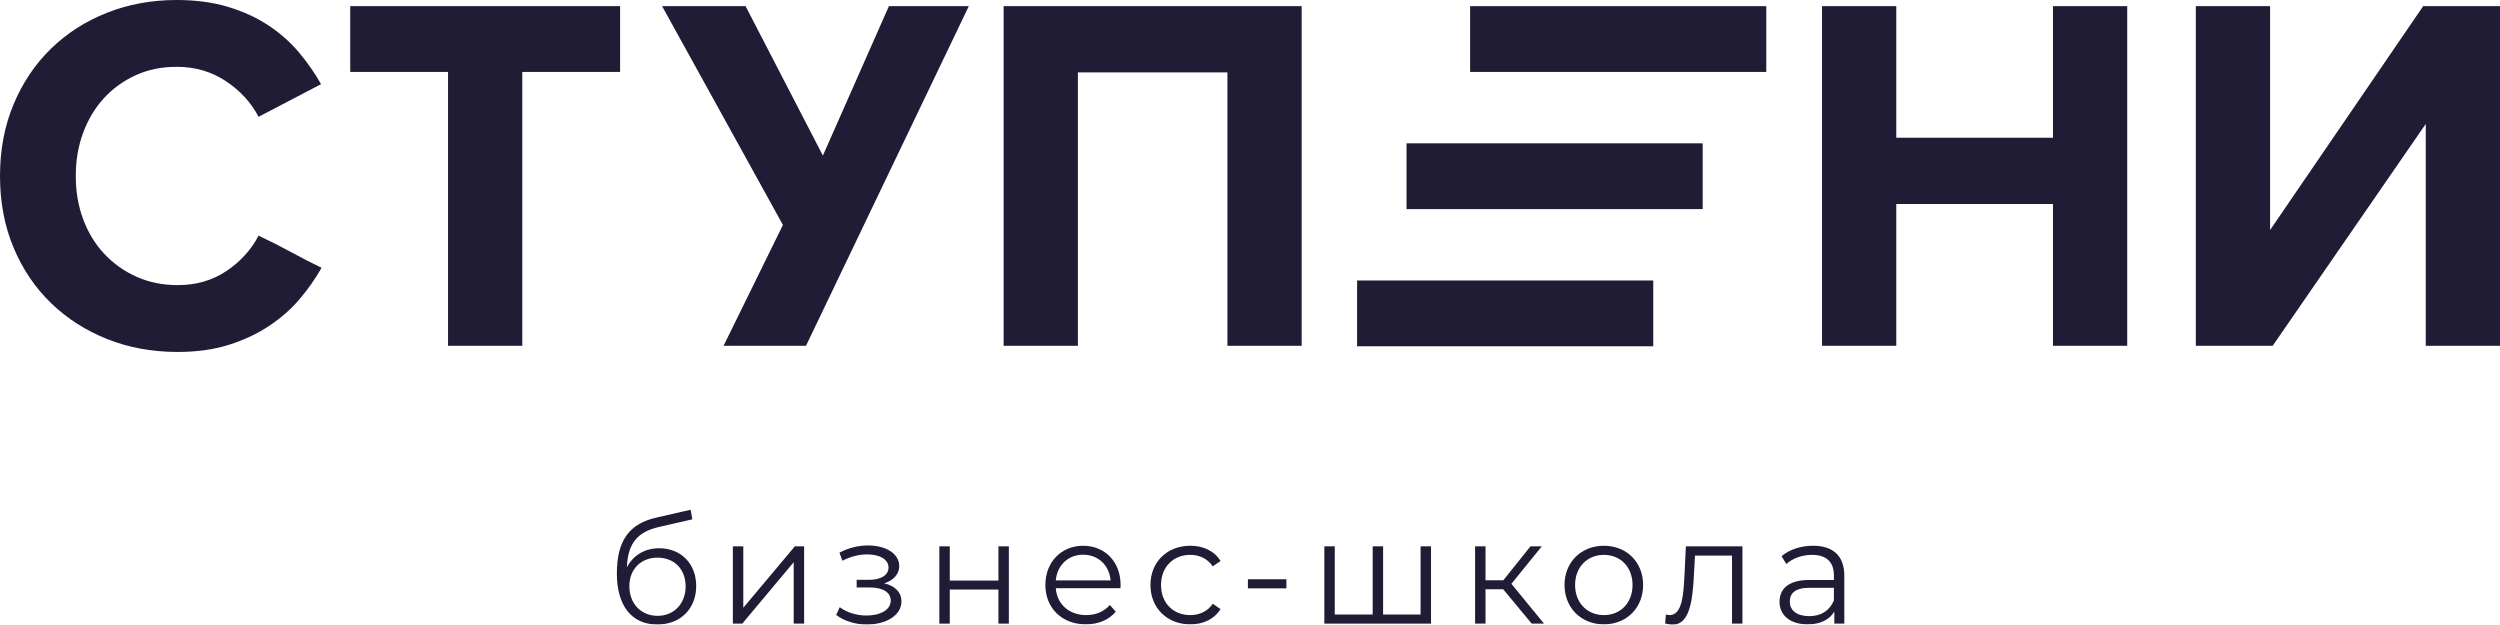
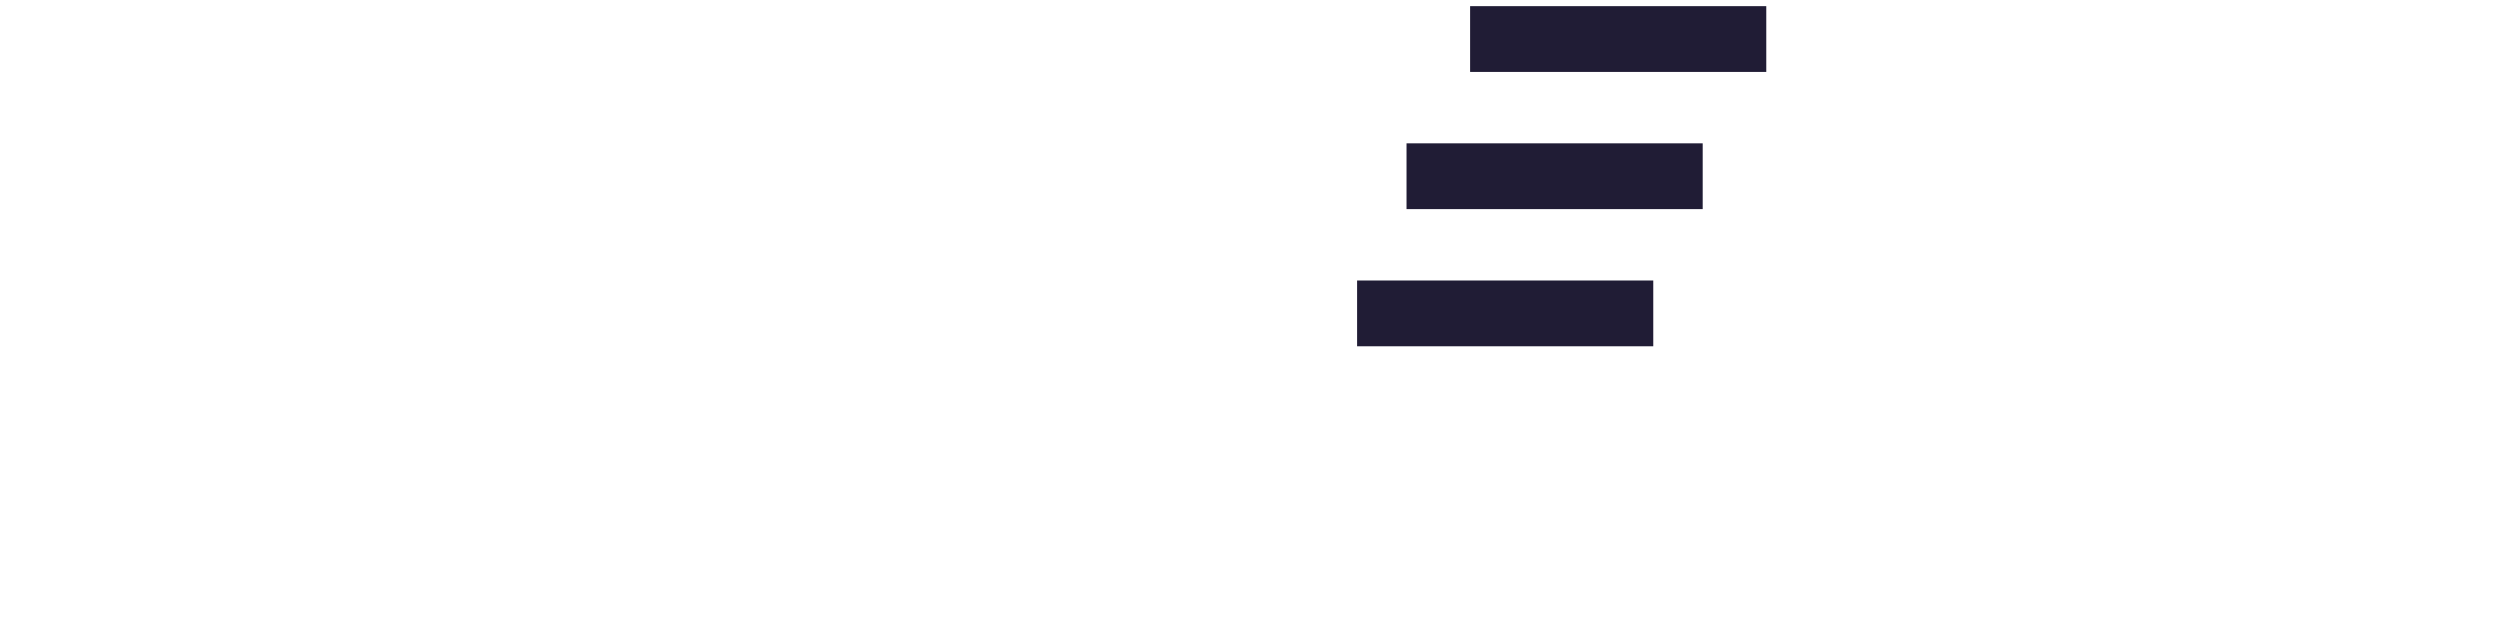
<svg xmlns="http://www.w3.org/2000/svg" width="180" height="45" viewBox="0 0 180 45" fill="none">
  <g clip-path="url(#clip0_343_104)">
    <path fill-rule="evenodd" clip-rule="evenodd" d="M105.848 0.443H127.172V5.179H105.848V0.443Z" fill="#201C35" />
    <path fill-rule="evenodd" clip-rule="evenodd" d="M101.27 10.32H122.594V15.056H101.27V10.32Z" fill="#201C35" />
    <path fill-rule="evenodd" clip-rule="evenodd" d="M97.711 20.196H119.035V24.932H97.711V20.196Z" fill="#201C35" />
    <mask id="mask0_343_104" style="mask-type:luminance" maskUnits="userSpaceOnUse" x="-42" y="-44" width="265" height="133">
-       <path d="M-41.504 -43.882H222.482V88.111H-41.504V-43.882Z" fill="white" />
-     </mask>
+       </mask>
    <g mask="url(#mask0_343_104)">
-       <path d="M174.654 24.9V8.924L163.631 24.9H158.1V0.441H163.446V16.563L174.47 0.441H180V24.9H174.654ZM147.814 24.9V14.69H136.532V24.9H131.186V0.441H136.532V9.916H147.814V0.441H153.16V24.9H147.814ZM88.374 24.9V5.215H77.608V24.9H72.262V0.441H93.72V24.9H88.374ZM58.031 24.9H52.095L56.371 16.196L47.67 0.441H53.68L59.248 11.201L64.003 0.441H69.755L58.031 24.9ZM37.605 5.178V24.9H32.259V5.178H25.217V0.441H44.647V5.178H37.605ZM16.259 5.839C15.226 5.154 14.047 4.811 12.72 4.811C11.637 4.811 10.654 5.013 9.77 5.416C8.885 5.821 8.123 6.371 7.484 7.069C6.844 7.767 6.347 8.594 5.99 9.549C5.634 10.504 5.456 11.545 5.456 12.67C5.456 13.796 5.634 14.837 5.99 15.791C6.347 16.746 6.85 17.573 7.502 18.271C8.153 18.969 8.927 19.519 9.825 19.924C10.722 20.327 11.711 20.529 12.793 20.529C14.12 20.529 15.287 20.193 16.295 19.519C17.303 18.846 18.077 17.995 18.618 16.967C19.356 17.311 20.117 17.696 20.904 18.124C21.691 18.553 22.44 18.939 23.153 19.281C22.711 20.065 22.182 20.817 21.568 21.54C20.953 22.262 20.222 22.905 19.374 23.467C18.526 24.031 17.561 24.484 16.48 24.826C15.398 25.169 14.169 25.341 12.793 25.341C10.973 25.341 9.29 25.034 7.742 24.422C6.193 23.811 4.841 22.948 3.686 21.833C2.531 20.719 1.627 19.386 0.977 17.83C0.325 16.276 0 14.556 0 12.67C0 10.785 0.325 9.065 0.977 7.51C1.627 5.956 2.525 4.622 3.668 3.507C4.811 2.394 6.157 1.53 7.705 0.918C9.254 0.306 10.924 0 12.72 0C14.095 0 15.331 0.165 16.424 0.496C17.518 0.826 18.489 1.273 19.337 1.836C20.185 2.399 20.917 3.048 21.531 3.782C22.145 4.517 22.674 5.276 23.117 6.059L18.618 8.41C18.077 7.381 17.291 6.525 16.259 5.839Z" fill="#201C35" />
      <path d="M49.365 42.214C49.365 40.976 48.541 40.151 47.345 40.151C46.149 40.151 45.314 40.976 45.314 42.214C45.314 43.462 46.16 44.34 47.345 44.34C48.53 44.34 49.365 43.462 49.365 42.214ZM50.127 42.193C50.127 43.833 48.985 44.965 47.324 44.965C45.451 44.965 44.414 43.568 44.414 41.304C44.414 38.881 45.335 37.717 47.229 37.273L49.725 36.702L49.852 37.389L47.504 37.929C45.927 38.278 45.208 39.072 45.134 40.849C45.578 39.992 46.414 39.473 47.461 39.473C49.027 39.473 50.127 40.584 50.127 42.193Z" fill="#201C35" />
-       <path d="M52.766 39.336H53.517V43.758L57.23 39.336H57.897V44.901H57.146V40.478L53.443 44.901H52.766V39.336Z" fill="#201C35" />
      <path d="M64.904 43.303C64.904 44.309 63.793 44.965 62.408 44.965C61.614 44.965 60.799 44.732 60.207 44.277L60.461 43.717C60.979 44.107 61.699 44.319 62.376 44.319C63.381 44.319 64.132 43.917 64.132 43.24C64.132 42.648 63.561 42.298 62.63 42.298H61.678V41.748H62.587C63.402 41.748 63.973 41.42 63.973 40.87C63.973 40.256 63.318 39.918 62.429 39.918C61.858 39.918 61.244 40.066 60.651 40.373L60.44 39.791C61.127 39.431 61.826 39.273 62.503 39.273C63.773 39.273 64.746 39.855 64.746 40.764C64.746 41.346 64.312 41.79 63.667 42.002C64.45 42.182 64.904 42.648 64.904 43.303Z" fill="#201C35" />
      <path d="M67.633 39.336H68.384V41.801H71.886V39.336H72.637V44.901H71.886V42.447H68.384V44.901H67.633V39.336Z" fill="#201C35" />
      <path d="M76.017 41.79H79.963C79.868 40.701 79.075 39.939 77.985 39.939C76.906 39.939 76.112 40.701 76.017 41.79ZM80.672 42.351H76.017C76.102 43.515 76.99 44.287 78.207 44.287C78.884 44.287 79.487 44.044 79.911 43.558L80.334 44.044C79.836 44.637 79.064 44.954 78.186 44.954C76.451 44.954 75.266 43.769 75.266 42.118C75.266 40.468 76.419 39.294 77.985 39.294C79.551 39.294 80.683 40.447 80.683 42.118C80.683 42.182 80.672 42.267 80.672 42.351Z" fill="#201C35" />
      <path d="M82.832 42.119C82.832 40.458 84.038 39.294 85.699 39.294C86.641 39.294 87.435 39.664 87.879 40.394L87.318 40.775C86.937 40.214 86.345 39.95 85.699 39.95C84.483 39.95 83.594 40.818 83.594 42.119C83.594 43.431 84.483 44.288 85.699 44.288C86.345 44.288 86.937 44.033 87.318 43.473L87.879 43.854C87.435 44.574 86.641 44.954 85.699 44.954C84.038 44.954 82.832 43.78 82.832 42.119Z" fill="#201C35" />
      <path d="M89.848 41.706H92.62V42.362H89.848V41.706Z" fill="#201C35" />
      <path d="M103.033 39.336V44.901H95.352V39.336H96.103V44.245H98.833V39.336H99.584V44.245H102.282V39.336H103.033Z" fill="#201C35" />
      <path d="M108.228 42.425H106.958V44.901H106.207V39.336H106.958V41.78H108.238L110.195 39.336H111.01L108.82 42.034L111.169 44.901H110.281L108.228 42.425Z" fill="#201C35" />
      <path d="M117.543 42.119C117.543 40.818 116.665 39.95 115.48 39.95C114.295 39.95 113.406 40.818 113.406 42.119C113.406 43.42 114.295 44.288 115.48 44.288C116.665 44.288 117.543 43.42 117.543 42.119ZM112.645 42.119C112.645 40.468 113.851 39.294 115.48 39.294C117.11 39.294 118.305 40.468 118.305 42.119C118.305 43.769 117.11 44.954 115.48 44.954C113.851 44.954 112.645 43.769 112.645 42.119Z" fill="#201C35" />
      <path d="M125.455 39.336V44.901H124.705V40.002H122.039L121.964 41.378C121.869 43.325 121.625 44.975 120.43 44.975C120.261 44.975 120.091 44.943 119.891 44.89L119.944 44.245C120.038 44.266 120.134 44.288 120.208 44.288C121.128 44.288 121.213 42.796 121.287 41.325L121.382 39.336H125.455Z" fill="#201C35" />
      <path d="M132.04 43.23V42.32H130.294C129.215 42.32 128.866 42.743 128.866 43.314C128.866 43.96 129.384 44.362 130.273 44.362C131.119 44.362 131.743 43.96 132.04 43.23ZM132.791 41.452V44.901H132.072V44.033C131.733 44.605 131.077 44.954 130.156 44.954C128.897 44.954 128.125 44.298 128.125 43.335C128.125 42.479 128.675 41.759 130.273 41.759H132.04V41.421C132.04 40.468 131.5 39.95 130.463 39.95C129.744 39.95 129.067 40.204 128.611 40.606L128.273 40.045C128.834 39.569 129.659 39.294 130.537 39.294C131.976 39.294 132.791 40.013 132.791 41.452Z" fill="#201C35" />
    </g>
  </g>
  <defs>
    <clipPath id="clip0_343_104">
      <rect width="180" height="44.975" fill="white" />
    </clipPath>
  </defs>
</svg>